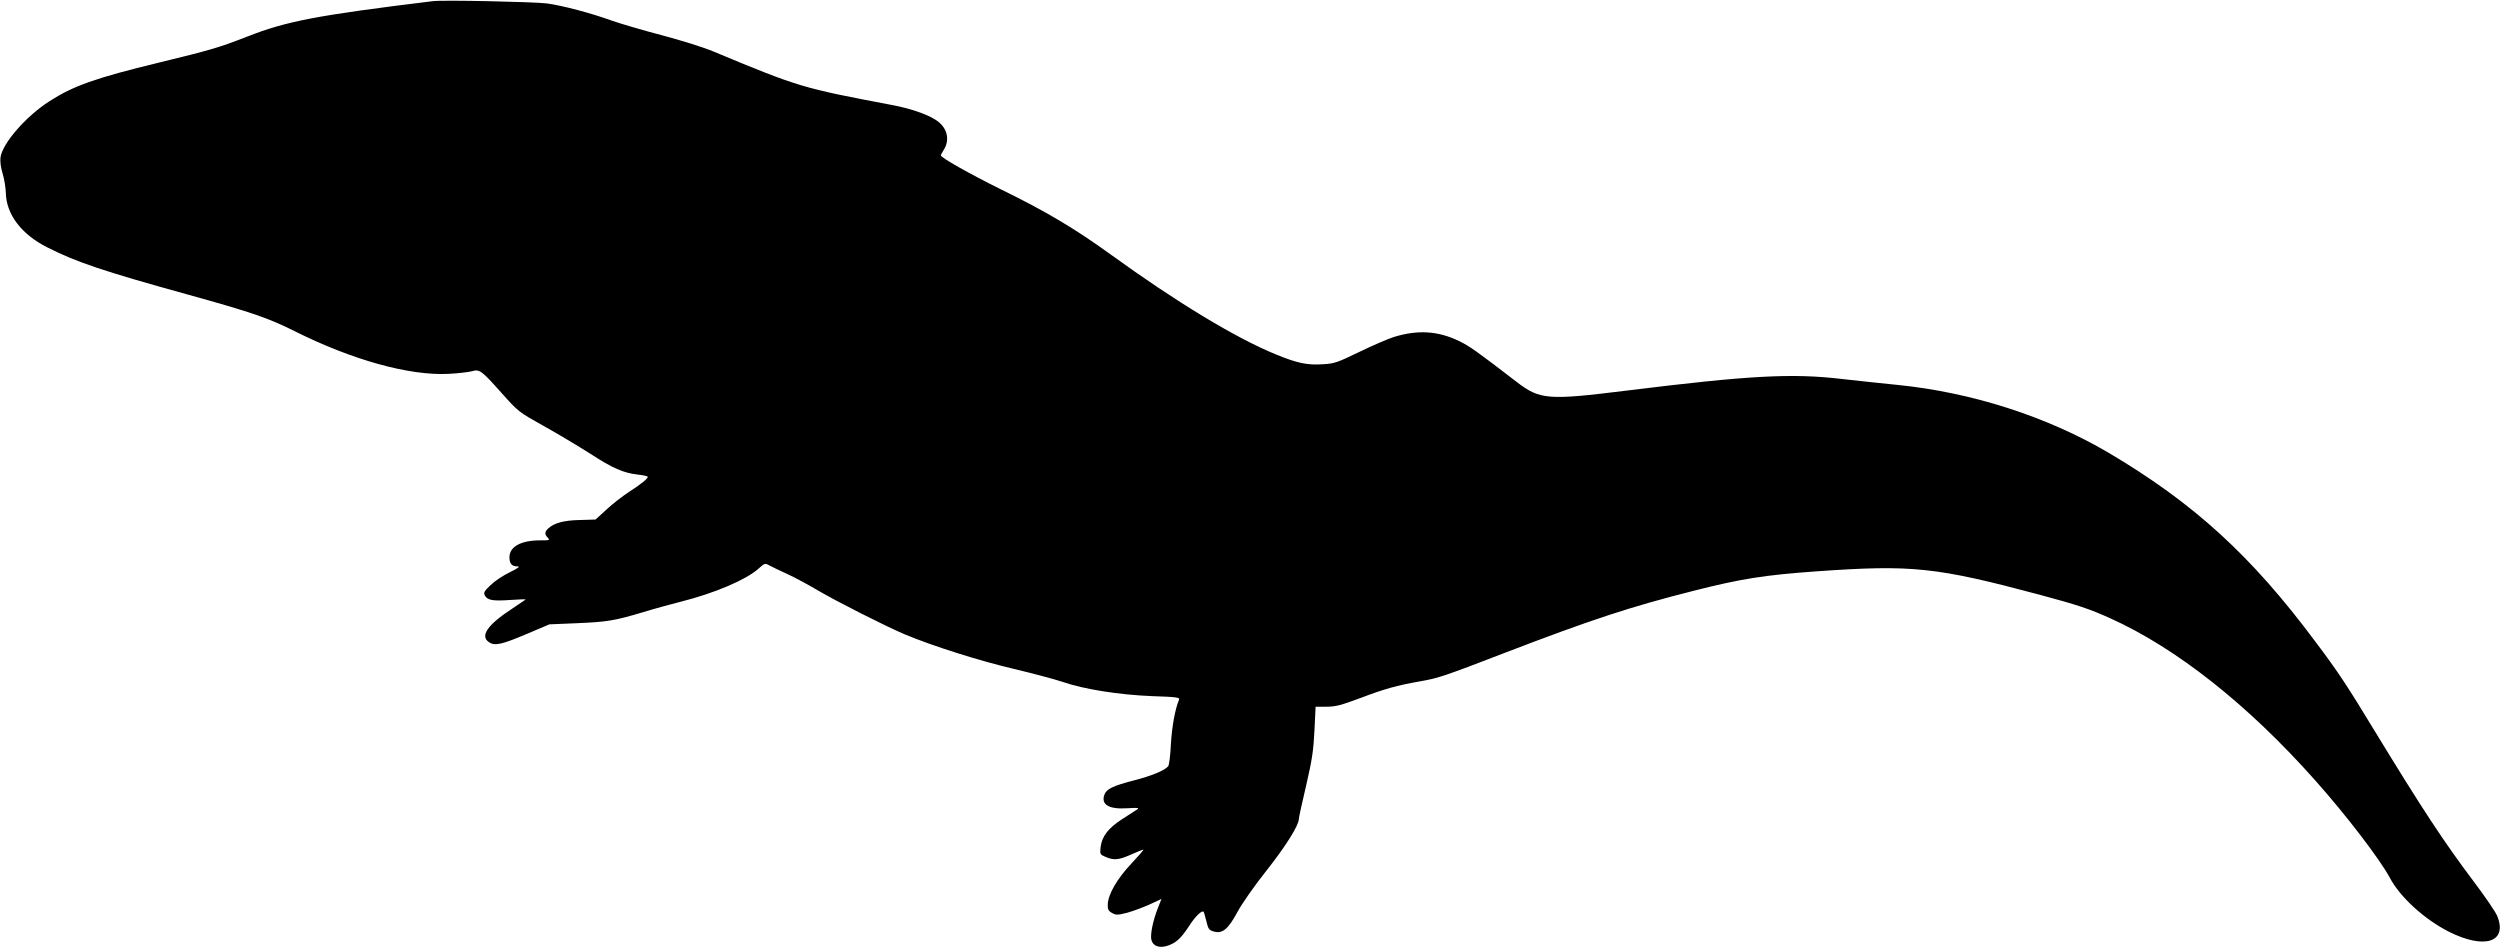
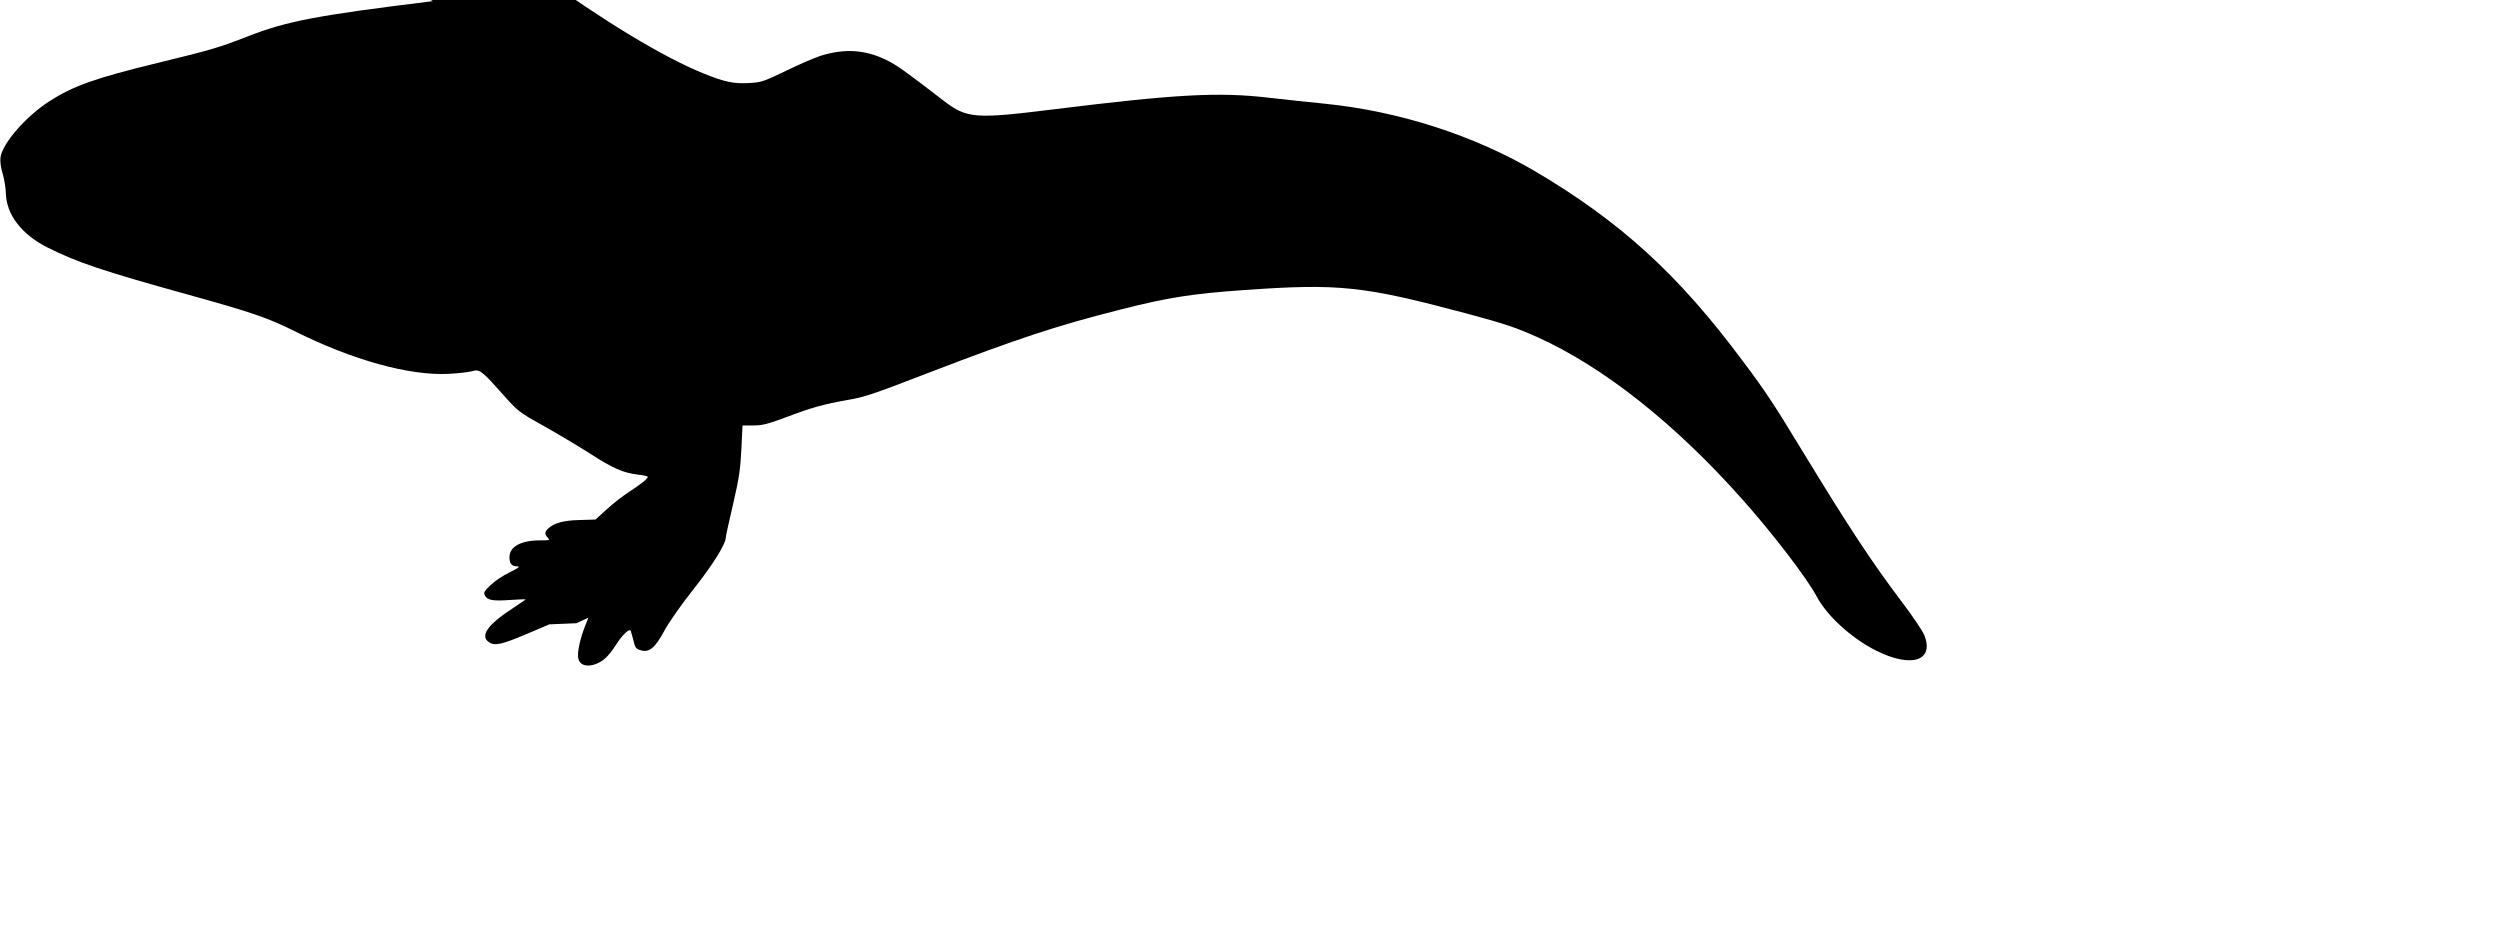
<svg xmlns="http://www.w3.org/2000/svg" version="1.0" width="1536pt" height="582pt" viewBox="0 0 1536 582" preserveAspectRatio="xMidYMid meet">
  <g transform="translate(0,582) scale(0.1,-0.1)" fill="#000000" stroke="none">
-     <path d="M2660 5813 c-711 -87 -900 -123 -1139 -217 -172 -67 -217 -81 -546 -161 -388 -94 -526 -143 -673 -238 -144 -93 -287 -258 -299 -344 -3 -25 2 -63 13 -99 10 -32 19 -87 20 -121 3 -131 97 -254 255 -333 179 -91 347 -147 860 -289 397 -110 495 -144 658 -225 355 -178 706 -275 946 -263 61 3 126 11 144 16 47 14 59 6 183 -134 102 -114 104 -116 258 -202 85 -47 213 -124 284 -169 142 -92 204 -119 295 -130 33 -3 61 -10 61 -14 0 -11 -42 -45 -115 -92 -38 -25 -101 -73 -138 -108 l-68 -62 -97 -3 c-98 -2 -157 -18 -194 -52 -22 -20 -23 -37 -2 -57 14 -15 10 -16 -48 -16 -118 0 -188 -39 -188 -104 0 -39 15 -56 49 -56 19 0 6 -10 -47 -36 -40 -19 -94 -55 -118 -79 -40 -38 -44 -46 -35 -64 16 -29 49 -35 159 -27 53 4 94 5 91 2 -2 -2 -39 -27 -80 -54 -155 -101 -202 -170 -144 -208 36 -24 78 -14 236 53 l134 57 167 7 c189 8 233 15 413 69 72 22 176 50 231 64 206 52 398 134 474 202 38 34 40 35 67 20 15 -8 66 -33 113 -54 47 -22 127 -65 179 -96 122 -72 419 -222 541 -274 176 -73 454 -161 670 -212 118 -28 253 -64 300 -80 130 -45 347 -79 548 -87 153 -5 172 -8 166 -22 -23 -52 -44 -165 -50 -273 -3 -68 -11 -129 -17 -136 -20 -25 -102 -59 -207 -86 -132 -34 -172 -53 -185 -89 -21 -61 28 -90 140 -83 65 4 77 3 62 -7 -11 -7 -52 -34 -93 -60 -86 -56 -124 -106 -132 -172 -4 -44 -4 -45 31 -60 52 -22 80 -19 157 15 38 17 71 30 75 30 4 0 -29 -38 -73 -85 -88 -93 -144 -189 -146 -252 -1 -30 4 -40 26 -52 25 -14 33 -14 93 1 36 10 98 33 138 51 l73 34 -22 -56 c-30 -76 -48 -163 -40 -195 9 -38 46 -52 95 -38 55 17 87 46 137 123 37 58 78 98 89 87 2 -2 9 -28 17 -58 11 -48 17 -55 45 -63 53 -16 89 14 146 120 28 52 105 162 179 255 117 148 198 277 198 316 0 8 20 101 45 206 37 160 45 215 51 338 l7 146 66 0 c56 0 88 8 211 54 148 56 219 76 371 103 104 18 149 33 504 170 539 207 782 287 1170 385 291 74 435 97 760 120 583 41 730 26 1370 -145 231 -62 305 -87 431 -144 406 -183 846 -531 1259 -996 189 -212 396 -483 457 -596 63 -120 212 -256 363 -333 220 -111 363 -65 298 96 -9 23 -72 116 -140 206 -187 248 -321 452 -616 936 -165 272 -220 356 -360 542 -396 532 -749 853 -1273 1163 -378 222 -838 370 -1294 416 -85 8 -237 25 -338 36 -311 37 -570 23 -1330 -71 -482 -60 -531 -56 -673 53 -243 187 -288 219 -353 251 -130 63 -254 71 -401 26 -38 -12 -135 -54 -215 -93 -135 -65 -151 -71 -224 -75 -95 -6 -156 7 -283 59 -247 100 -614 322 -1021 617 -219 158 -391 261 -671 398 -194 96 -371 196 -371 210 0 2 9 18 20 36 34 56 22 122 -30 166 -47 41 -162 83 -290 107 -554 105 -569 109 -1095 328 -61 26 -203 70 -320 101 -115 30 -254 71 -308 90 -124 45 -300 92 -397 105 -78 10 -639 22 -700 14z" />
+     <path d="M2660 5813 c-711 -87 -900 -123 -1139 -217 -172 -67 -217 -81 -546 -161 -388 -94 -526 -143 -673 -238 -144 -93 -287 -258 -299 -344 -3 -25 2 -63 13 -99 10 -32 19 -87 20 -121 3 -131 97 -254 255 -333 179 -91 347 -147 860 -289 397 -110 495 -144 658 -225 355 -178 706 -275 946 -263 61 3 126 11 144 16 47 14 59 6 183 -134 102 -114 104 -116 258 -202 85 -47 213 -124 284 -169 142 -92 204 -119 295 -130 33 -3 61 -10 61 -14 0 -11 -42 -45 -115 -92 -38 -25 -101 -73 -138 -108 l-68 -62 -97 -3 c-98 -2 -157 -18 -194 -52 -22 -20 -23 -37 -2 -57 14 -15 10 -16 -48 -16 -118 0 -188 -39 -188 -104 0 -39 15 -56 49 -56 19 0 6 -10 -47 -36 -40 -19 -94 -55 -118 -79 -40 -38 -44 -46 -35 -64 16 -29 49 -35 159 -27 53 4 94 5 91 2 -2 -2 -39 -27 -80 -54 -155 -101 -202 -170 -144 -208 36 -24 78 -14 236 53 l134 57 167 7 l73 34 -22 -56 c-30 -76 -48 -163 -40 -195 9 -38 46 -52 95 -38 55 17 87 46 137 123 37 58 78 98 89 87 2 -2 9 -28 17 -58 11 -48 17 -55 45 -63 53 -16 89 14 146 120 28 52 105 162 179 255 117 148 198 277 198 316 0 8 20 101 45 206 37 160 45 215 51 338 l7 146 66 0 c56 0 88 8 211 54 148 56 219 76 371 103 104 18 149 33 504 170 539 207 782 287 1170 385 291 74 435 97 760 120 583 41 730 26 1370 -145 231 -62 305 -87 431 -144 406 -183 846 -531 1259 -996 189 -212 396 -483 457 -596 63 -120 212 -256 363 -333 220 -111 363 -65 298 96 -9 23 -72 116 -140 206 -187 248 -321 452 -616 936 -165 272 -220 356 -360 542 -396 532 -749 853 -1273 1163 -378 222 -838 370 -1294 416 -85 8 -237 25 -338 36 -311 37 -570 23 -1330 -71 -482 -60 -531 -56 -673 53 -243 187 -288 219 -353 251 -130 63 -254 71 -401 26 -38 -12 -135 -54 -215 -93 -135 -65 -151 -71 -224 -75 -95 -6 -156 7 -283 59 -247 100 -614 322 -1021 617 -219 158 -391 261 -671 398 -194 96 -371 196 -371 210 0 2 9 18 20 36 34 56 22 122 -30 166 -47 41 -162 83 -290 107 -554 105 -569 109 -1095 328 -61 26 -203 70 -320 101 -115 30 -254 71 -308 90 -124 45 -300 92 -397 105 -78 10 -639 22 -700 14z" />
  </g>
</svg>